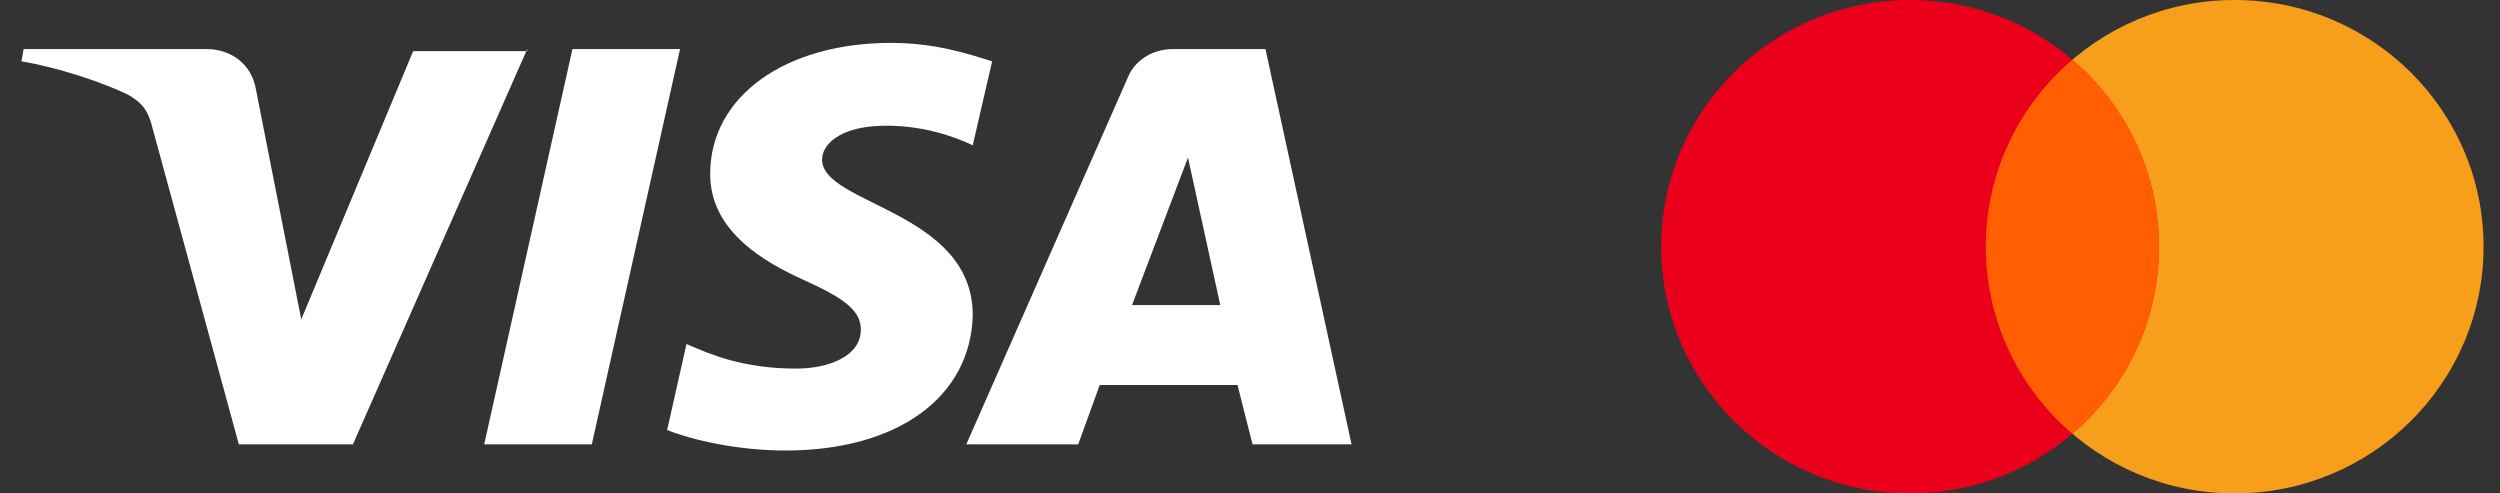
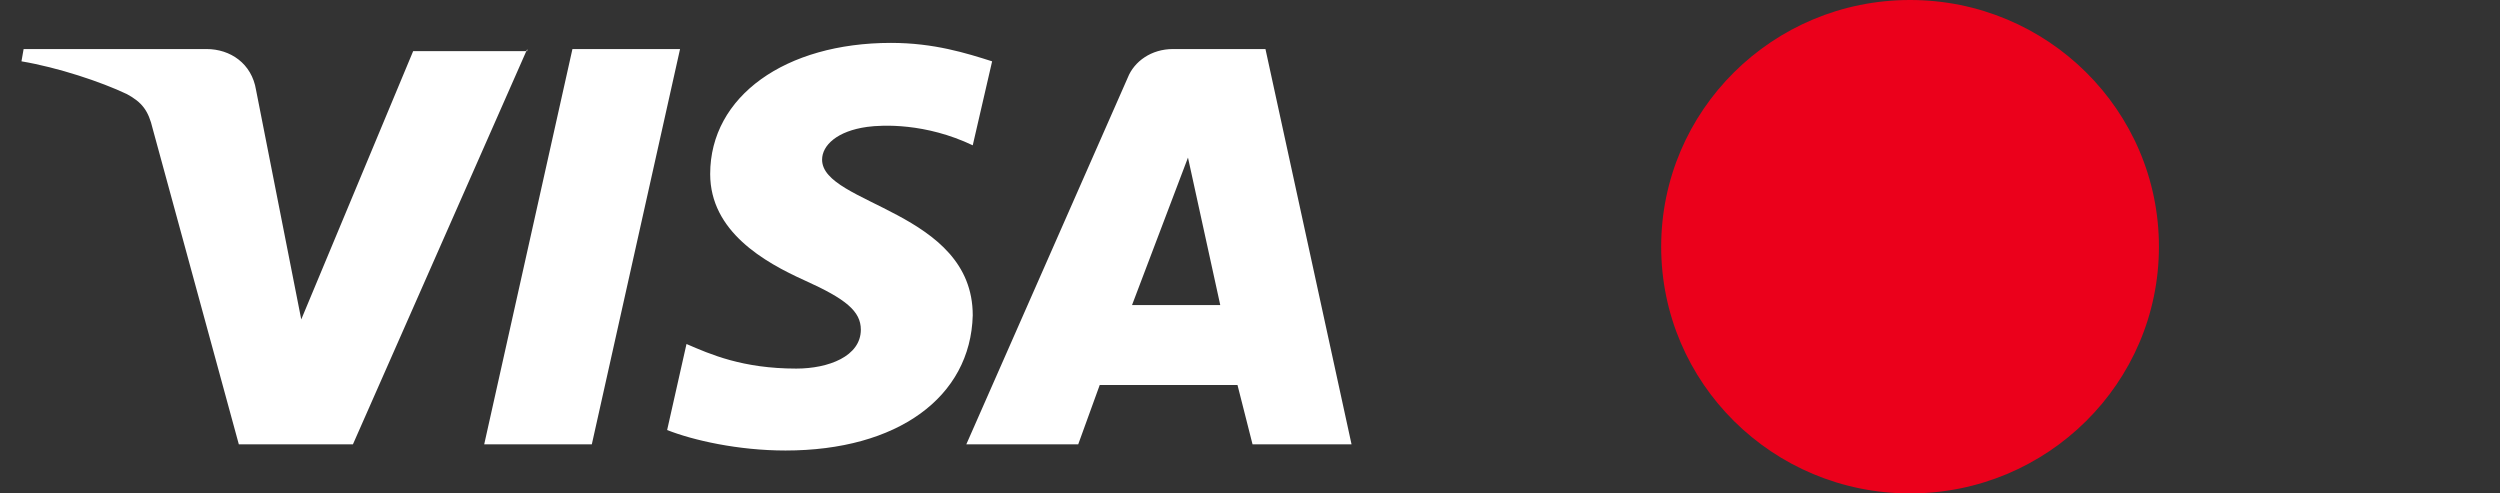
<svg xmlns="http://www.w3.org/2000/svg" width="152" height="30" viewBox="0 0 152 30" fill="none">
  <rect x="0" y="0" width="152" height="30" fill="#333333" stroke="none" />
  <path d="M32.056 2.982L21.457 27.017H14.521L9.287 7.839C9.025 6.718 8.633 6.22 7.717 5.722C6.146 4.975 3.529 4.103 1.305 3.729L1.436 2.982H12.558C13.998 2.982 15.306 3.854 15.568 5.473L18.316 19.421L25.121 3.107H32.056V2.982ZM59.143 19.172C59.143 12.82 49.983 12.447 49.983 9.707C49.983 8.835 50.9 7.963 52.731 7.714C53.648 7.59 56.265 7.465 59.143 8.835L60.321 3.729C58.751 3.231 56.788 2.608 54.171 2.608C47.759 2.608 43.179 5.846 43.179 10.579C43.179 14.066 46.45 15.934 48.937 17.055C51.423 18.175 52.339 18.923 52.339 20.043C52.339 21.662 50.376 22.41 48.413 22.41C45.142 22.41 43.179 21.538 41.739 20.915L40.562 26.146C42.132 26.768 44.88 27.391 47.759 27.391C54.563 27.391 59.013 24.153 59.143 19.172ZM76.155 27.017H82.174L76.94 2.982H71.313C70.005 2.982 68.958 3.729 68.565 4.726L58.751 27.017H65.555L66.864 23.406H75.239L76.155 27.017ZM68.827 18.549L72.229 9.582L74.192 18.549H68.827ZM41.347 2.982L35.982 27.017H29.439L34.804 2.982H41.347Z" fill="white" />
-   <path d="M151 15C151 23.284 144.225 30 135.868 30C127.511 30 120.737 23.284 120.737 15C120.737 6.716 127.511 0 135.868 0C144.225 0 151 6.716 151 15Z" fill="#F79E1B" />
  <path d="M131.263 15C131.263 23.284 124.488 30 116.132 30C107.775 30 101 23.284 101 15C101 6.716 107.775 0 116.132 0C124.488 0 131.263 6.716 131.263 15Z" fill="#EB001B" />
-   <path d="M126 26.372C129.223 23.621 131.263 19.547 131.263 15C131.263 10.454 129.223 6.38 126 3.629C122.777 6.38 120.737 10.454 120.737 15C120.737 19.547 122.777 23.621 126 26.372Z" fill="#FF5F00" />
</svg>